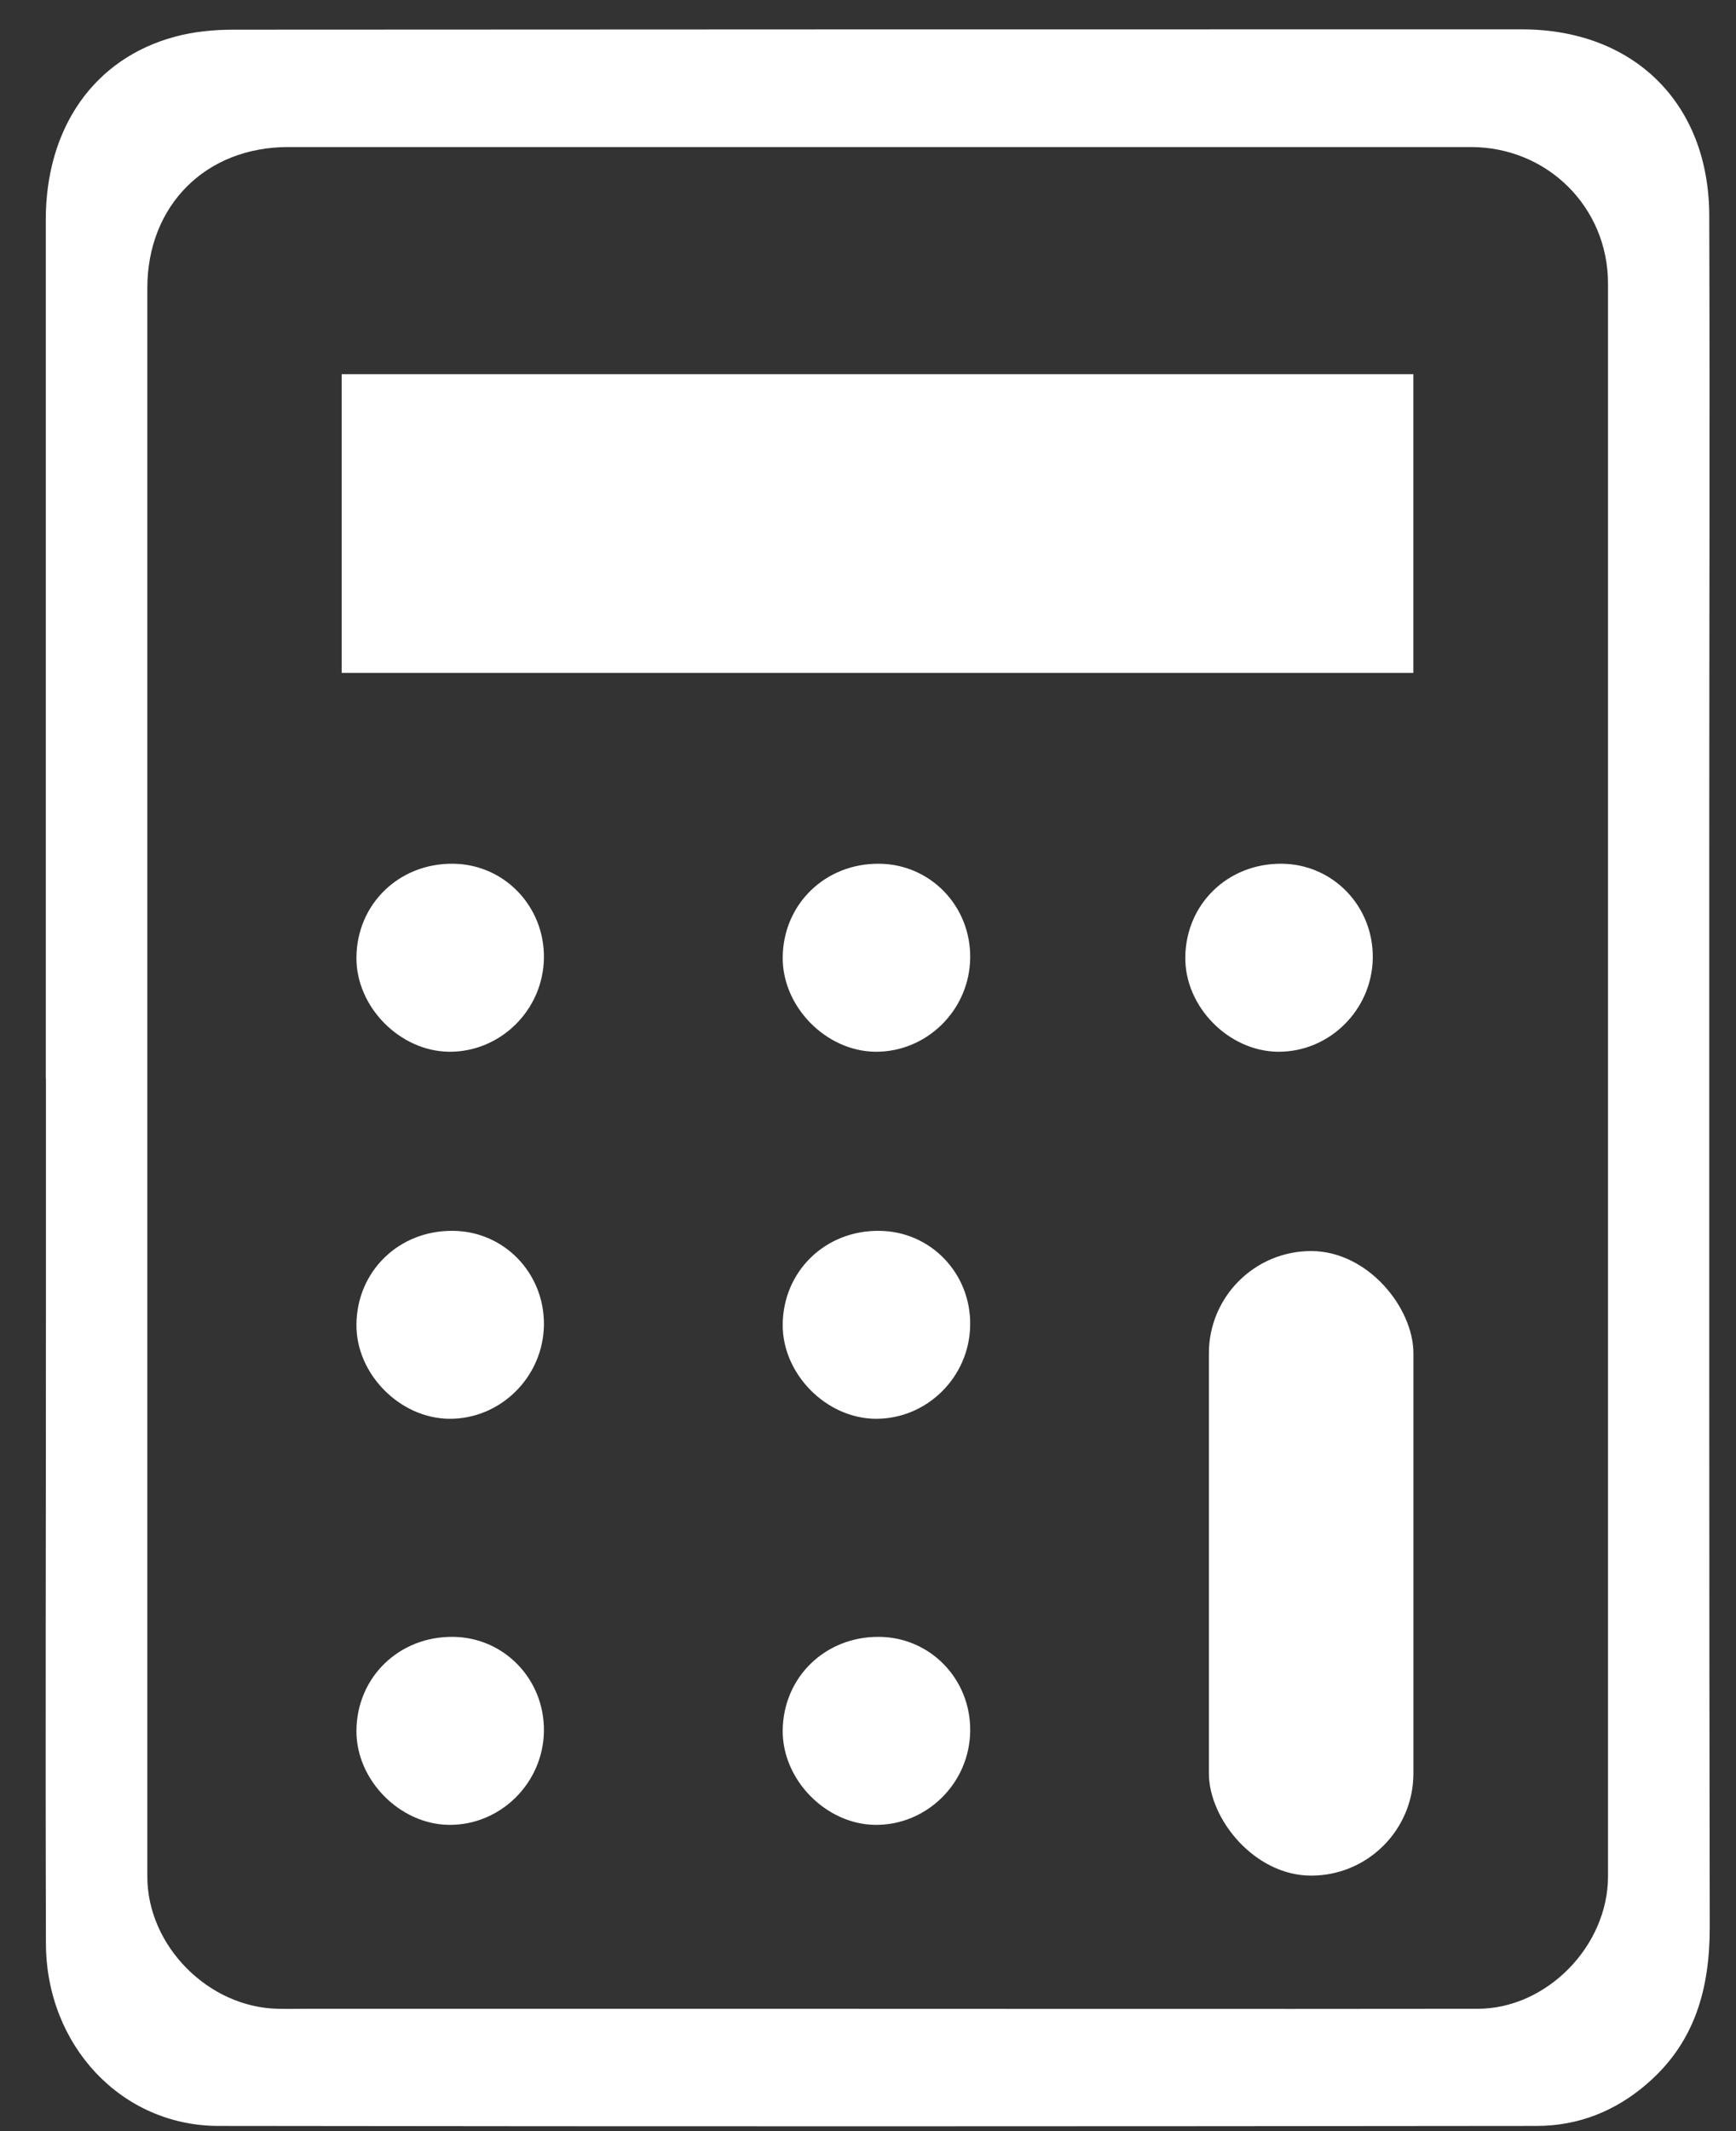
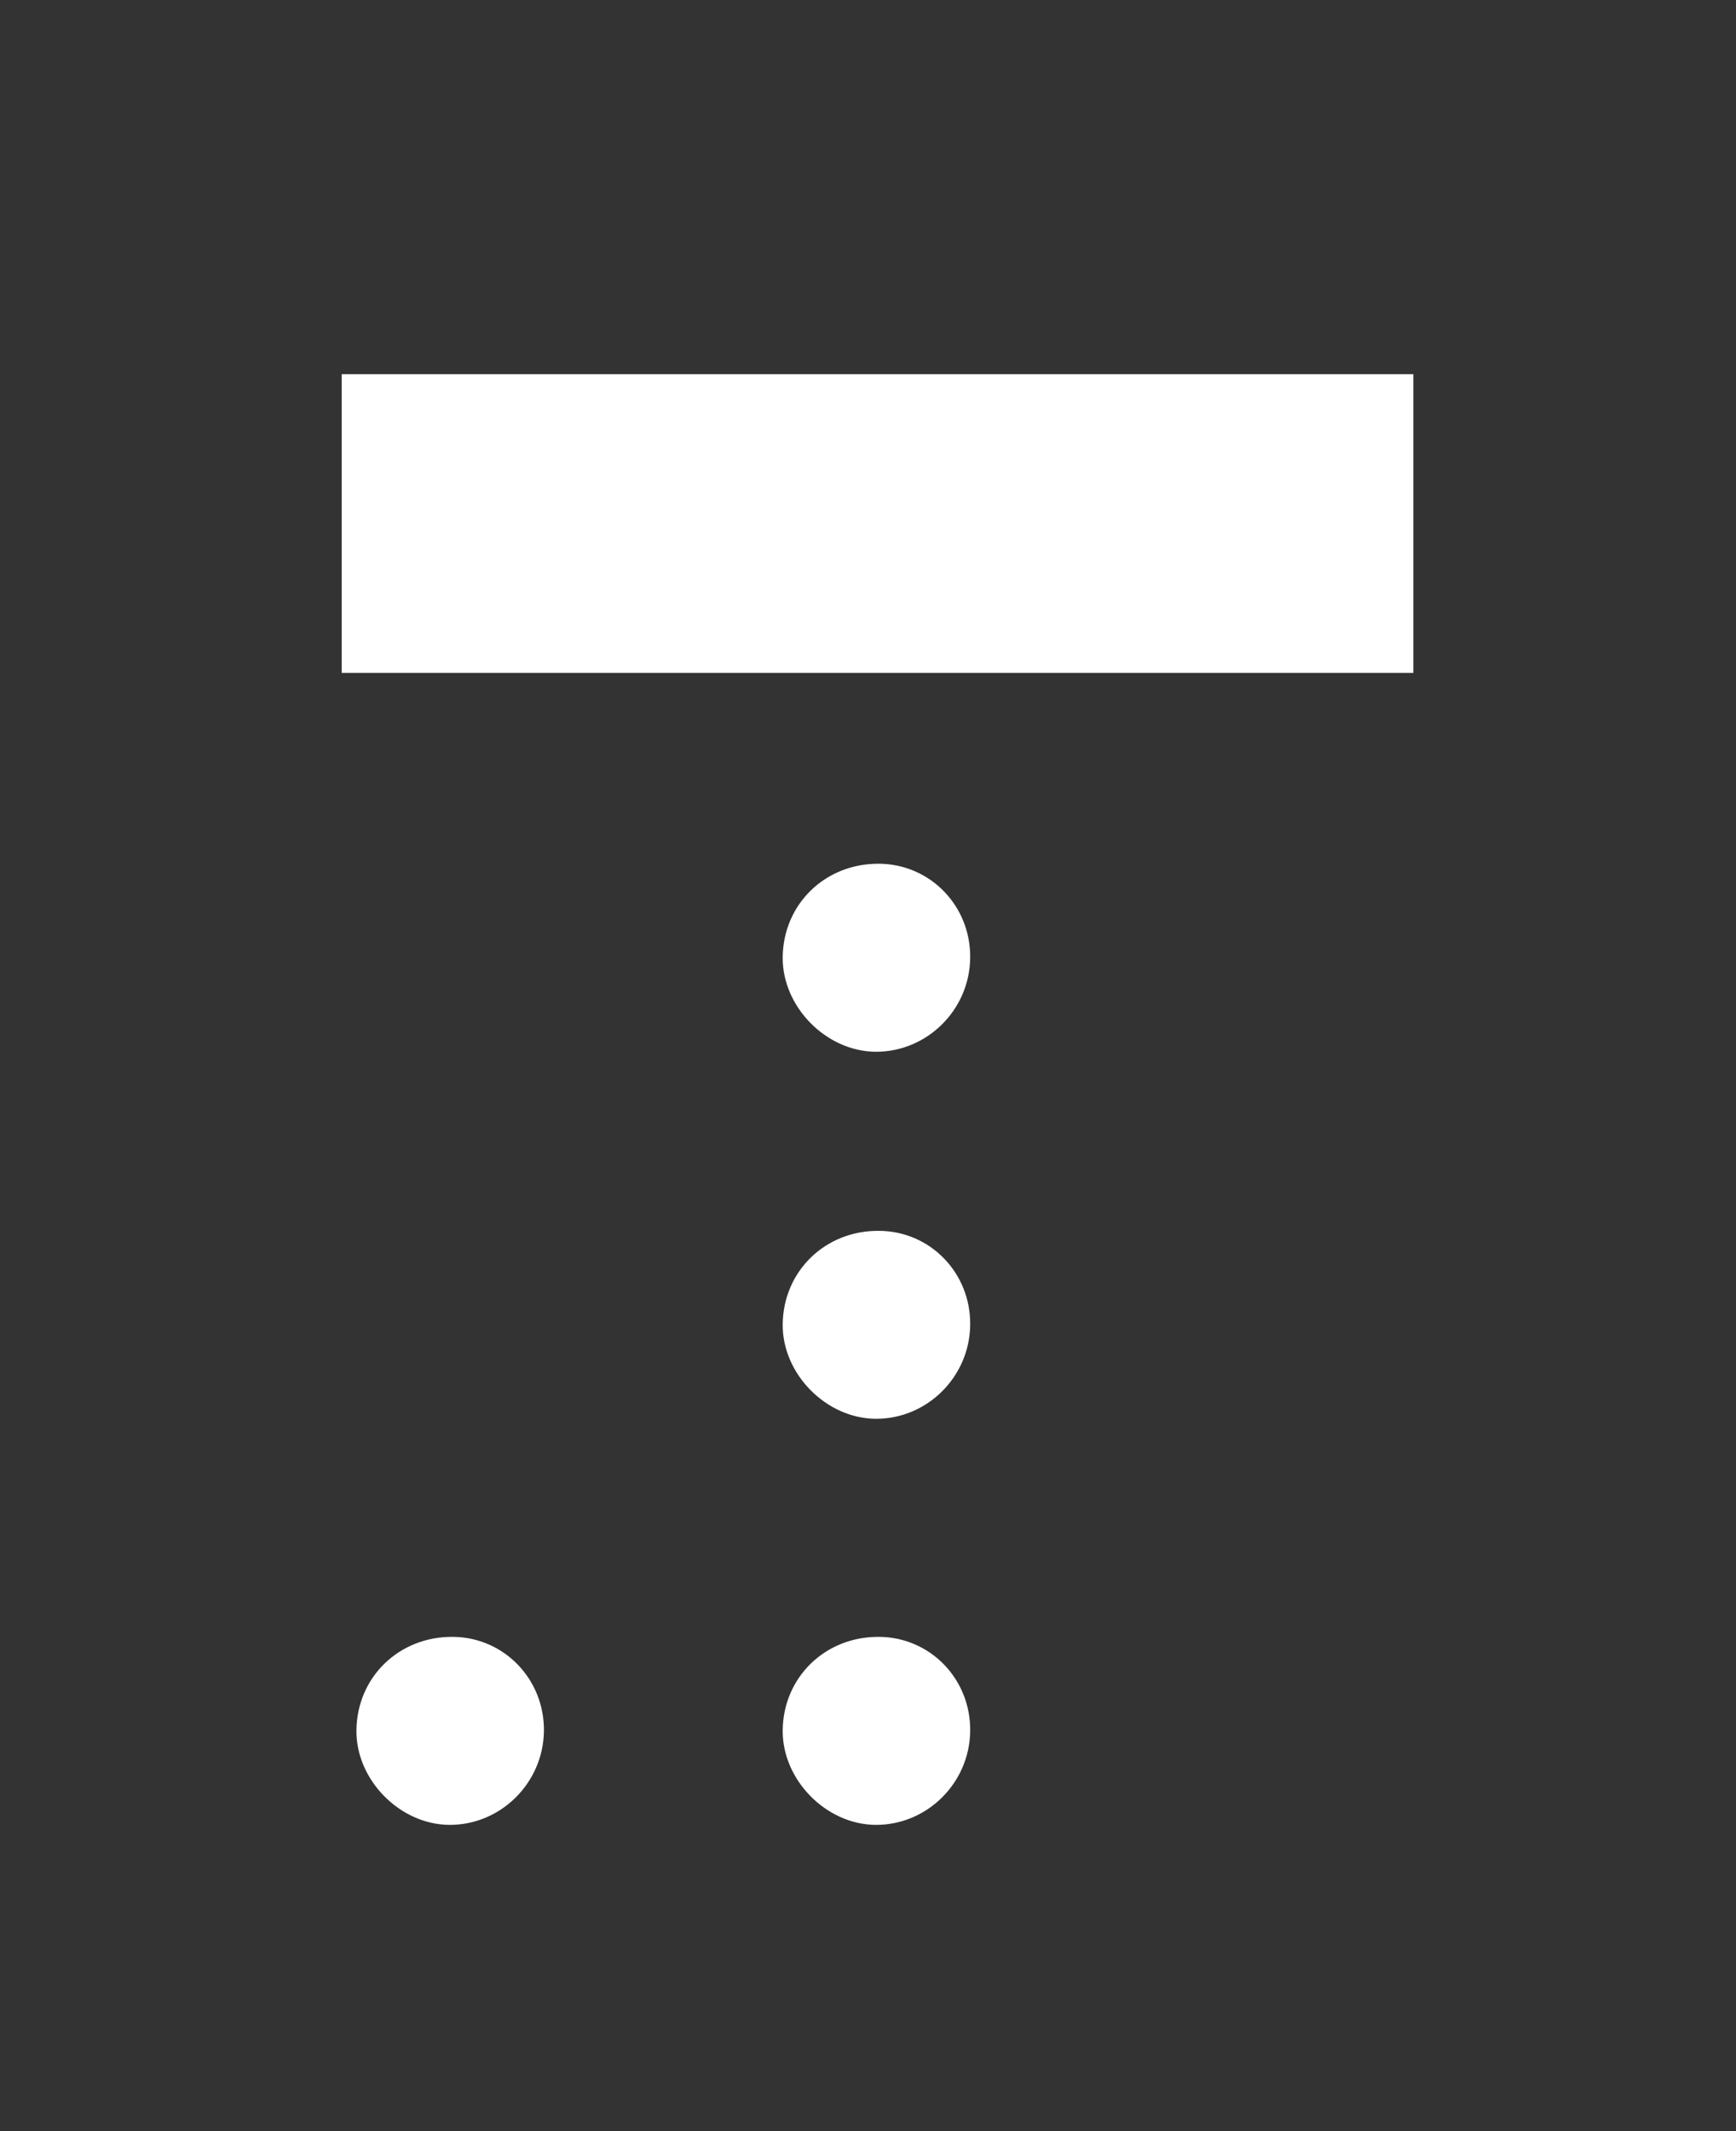
<svg xmlns="http://www.w3.org/2000/svg" width="22" height="27" viewBox="0 0 22 27" fill="none">
  <rect x="0" y="0" width="22" height="27" fill="#333333" stroke="none" />
-   <path d="M0.58 13.662C0.58 10.037 0.58 6.411 0.58 2.786C0.58 1.617 1.194 0.741 2.214 0.466C2.453 0.401 2.708 0.376 2.957 0.376C8.4 0.372 13.843 0.372 19.287 0.372C20.702 0.372 21.657 1.306 21.661 2.729C21.669 5.397 21.661 8.066 21.661 10.732C21.661 15.296 21.659 19.858 21.667 24.422C21.667 25.195 21.48 25.873 20.878 26.395C20.476 26.746 20.003 26.934 19.474 26.934C13.906 26.94 8.337 26.942 2.769 26.934C1.541 26.934 0.586 25.916 0.582 24.624C0.574 21.994 0.582 19.364 0.582 16.735C0.582 15.71 0.582 14.684 0.582 13.66L0.58 13.662ZM1.867 13.658C1.867 17.03 1.867 20.403 1.867 23.775C1.867 24.653 2.642 25.434 3.524 25.45C3.648 25.453 3.773 25.45 3.899 25.45C5.737 25.45 7.574 25.45 9.412 25.45C12.517 25.45 15.62 25.454 18.725 25.45C19.603 25.45 20.378 24.653 20.378 23.773C20.378 17.047 20.378 10.32 20.378 3.592C20.378 2.627 19.611 1.863 18.64 1.863C13.643 1.863 8.649 1.863 3.652 1.863C2.606 1.863 1.867 2.604 1.867 3.651C1.867 6.986 1.867 10.324 1.867 13.66V13.658Z" fill="white" />
  <path d="M17.911 8.525V4.741H4.33V8.525H17.911Z" fill="white" />
-   <path d="M17.397 12.139C17.406 11.481 16.893 10.949 16.245 10.943C15.56 10.936 15.027 11.454 15.021 12.129C15.015 12.755 15.57 13.319 16.196 13.325C16.846 13.33 17.387 12.797 17.397 12.139Z" fill="white" />
  <path d="M12.295 12.139C12.305 11.481 11.792 10.949 11.143 10.943C10.459 10.936 9.925 11.454 9.919 12.129C9.914 12.755 10.468 13.319 11.094 13.325C11.745 13.33 12.286 12.797 12.295 12.139Z" fill="white" />
-   <path d="M12.295 16.789C12.305 16.131 11.792 15.599 11.143 15.594C10.459 15.586 9.925 16.105 9.919 16.78C9.914 17.406 10.468 17.969 11.094 17.975C11.745 17.981 12.286 17.447 12.295 16.789Z" fill="white" />
+   <path d="M12.295 16.789C12.305 16.131 11.792 15.599 11.143 15.594C10.459 15.586 9.925 16.105 9.919 16.78C9.914 17.406 10.468 17.969 11.094 17.975C11.745 17.981 12.286 17.447 12.295 16.789" fill="white" />
  <path d="M12.295 21.934C12.305 21.276 11.792 20.744 11.143 20.738C10.459 20.731 9.925 21.249 9.919 21.924C9.914 22.55 10.468 23.114 11.094 23.12C11.745 23.125 12.286 22.592 12.295 21.934Z" fill="white" />
-   <path d="M6.893 12.139C6.902 11.481 6.389 10.949 5.741 10.943C5.056 10.936 4.523 11.454 4.517 12.129C4.511 12.755 5.066 13.319 5.692 13.325C6.342 13.33 6.883 12.797 6.893 12.139Z" fill="white" />
-   <path d="M6.893 16.789C6.902 16.131 6.389 15.599 5.741 15.594C5.056 15.586 4.523 16.105 4.517 16.78C4.511 17.406 5.066 17.969 5.692 17.975C6.342 17.981 6.883 17.447 6.893 16.789Z" fill="white" />
  <path d="M6.893 21.934C6.902 21.276 6.389 20.744 5.741 20.738C5.056 20.731 4.523 21.249 4.517 21.924C4.511 22.55 5.066 23.114 5.692 23.12C6.342 23.125 6.883 22.592 6.893 21.934Z" fill="white" />
-   <rect x="15.32" y="15.85" width="2.592" height="7.913" rx="1.296" fill="white" />
</svg>